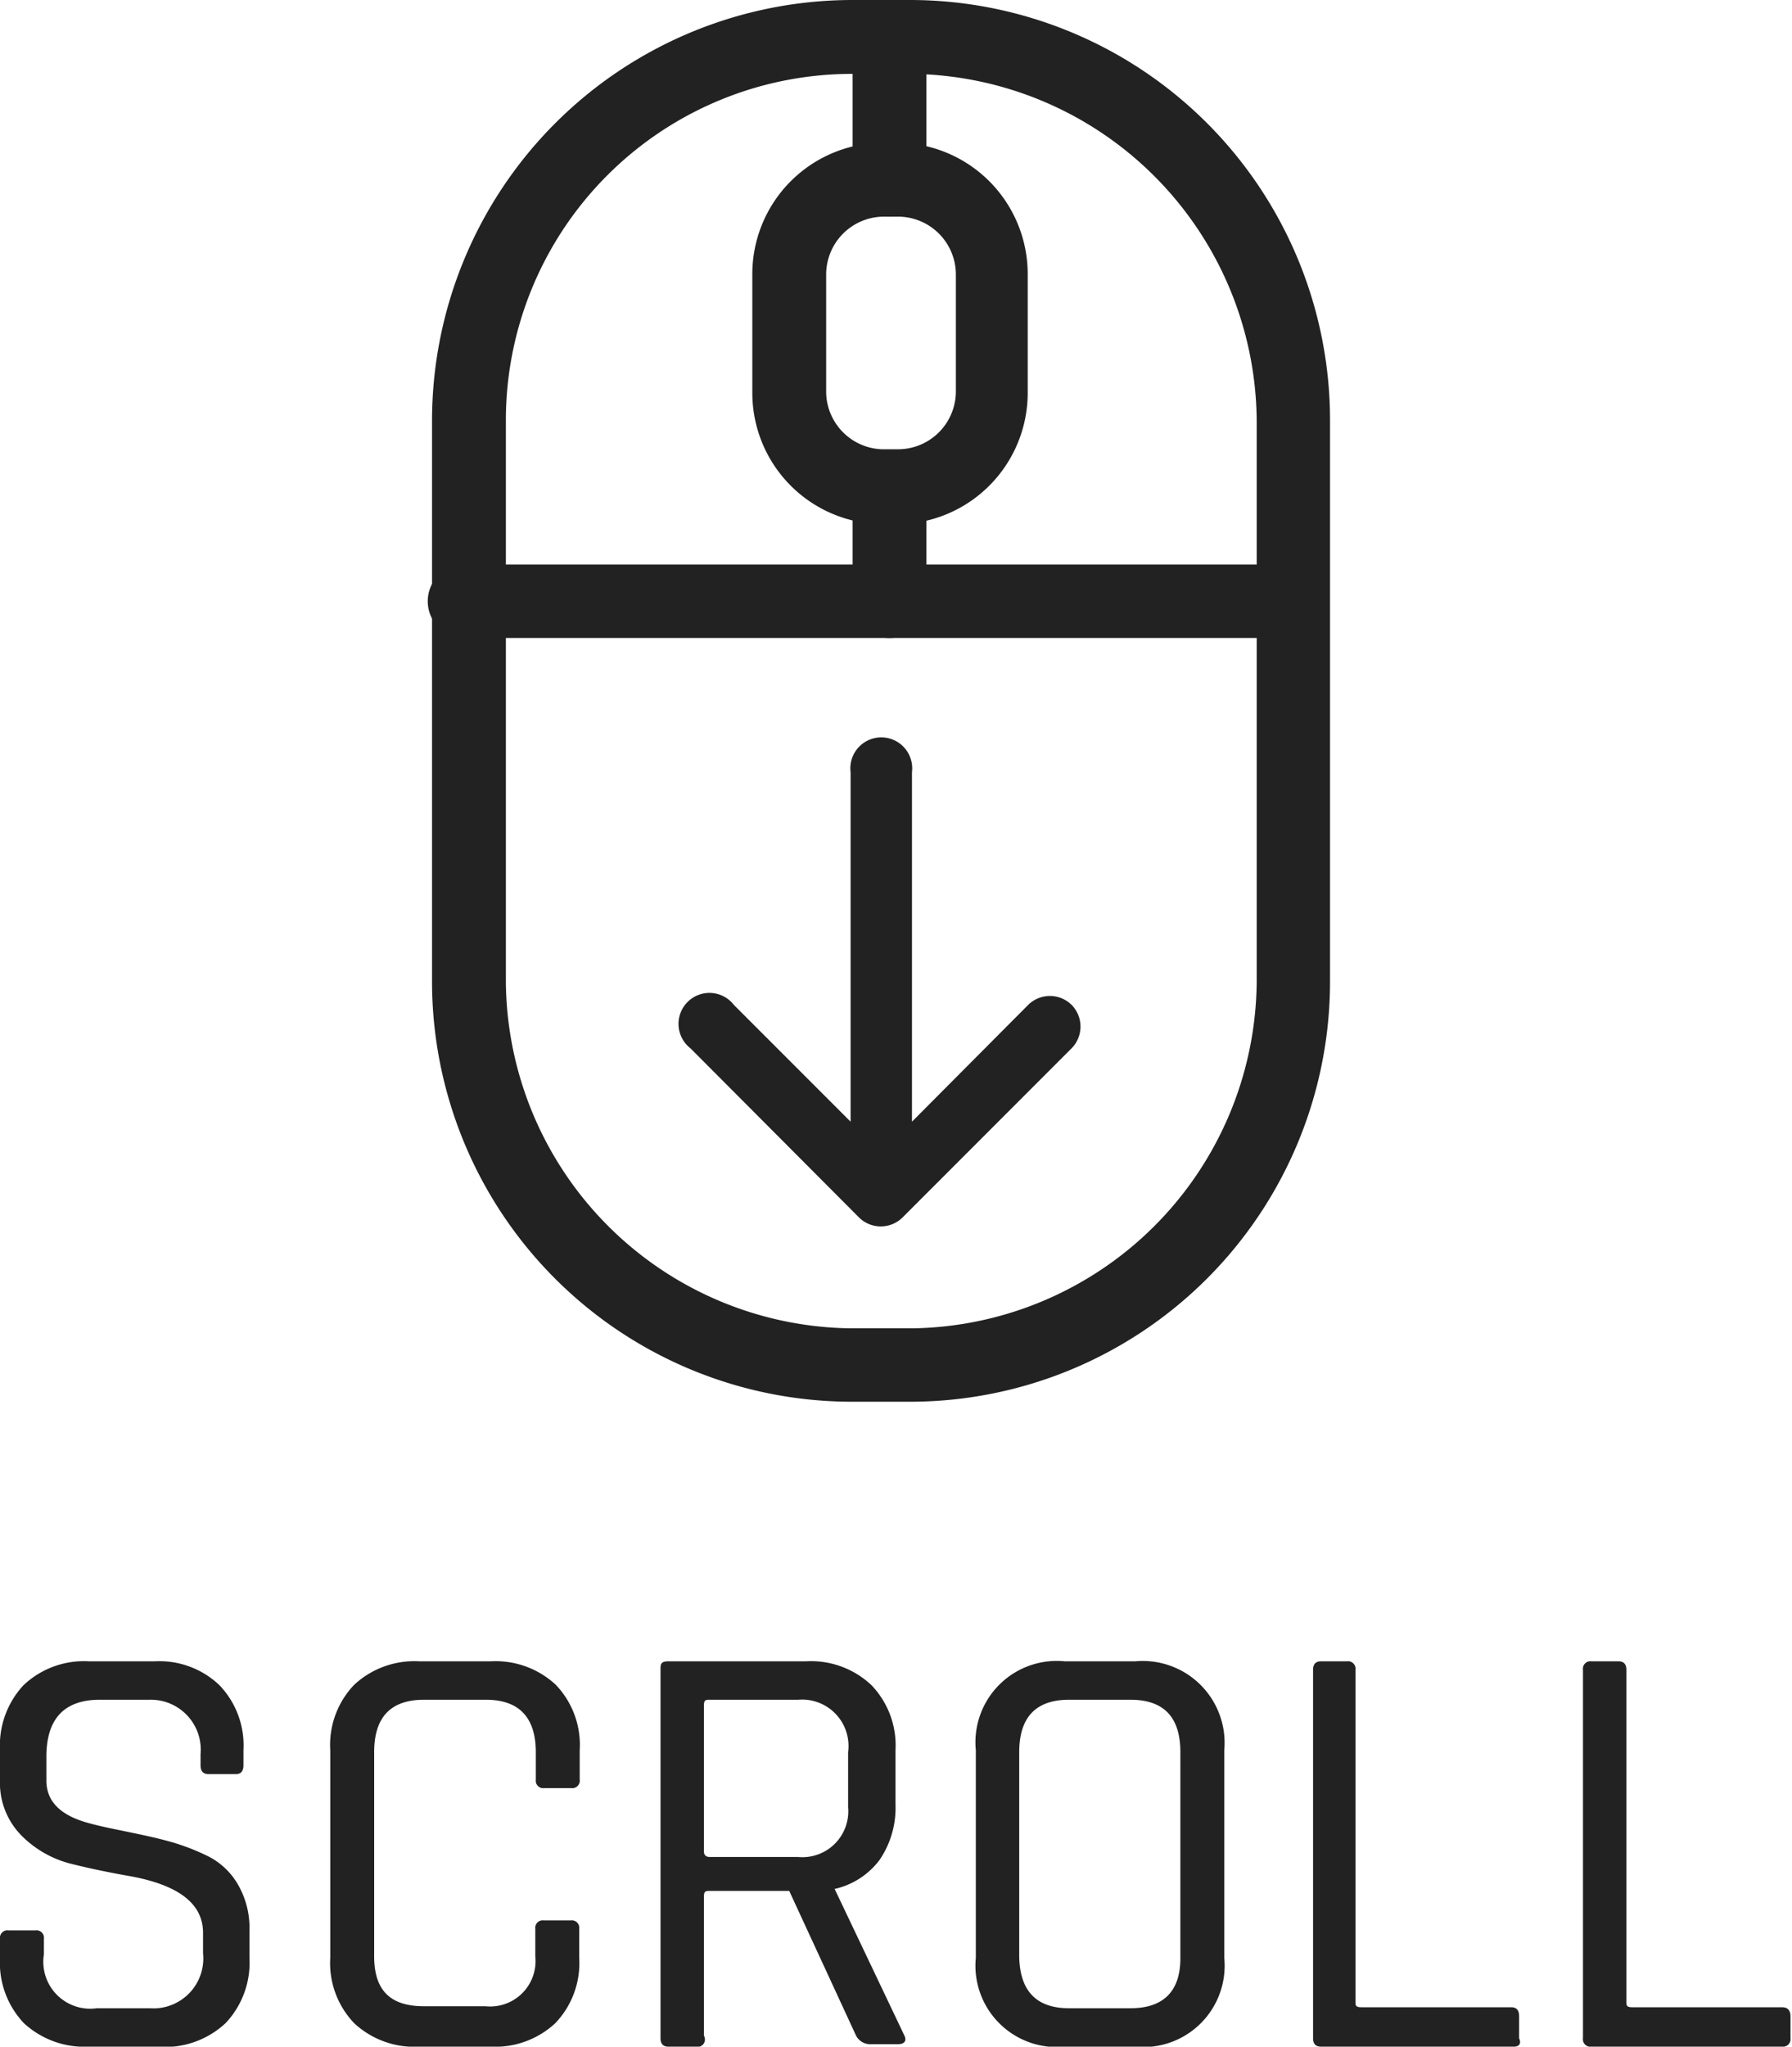
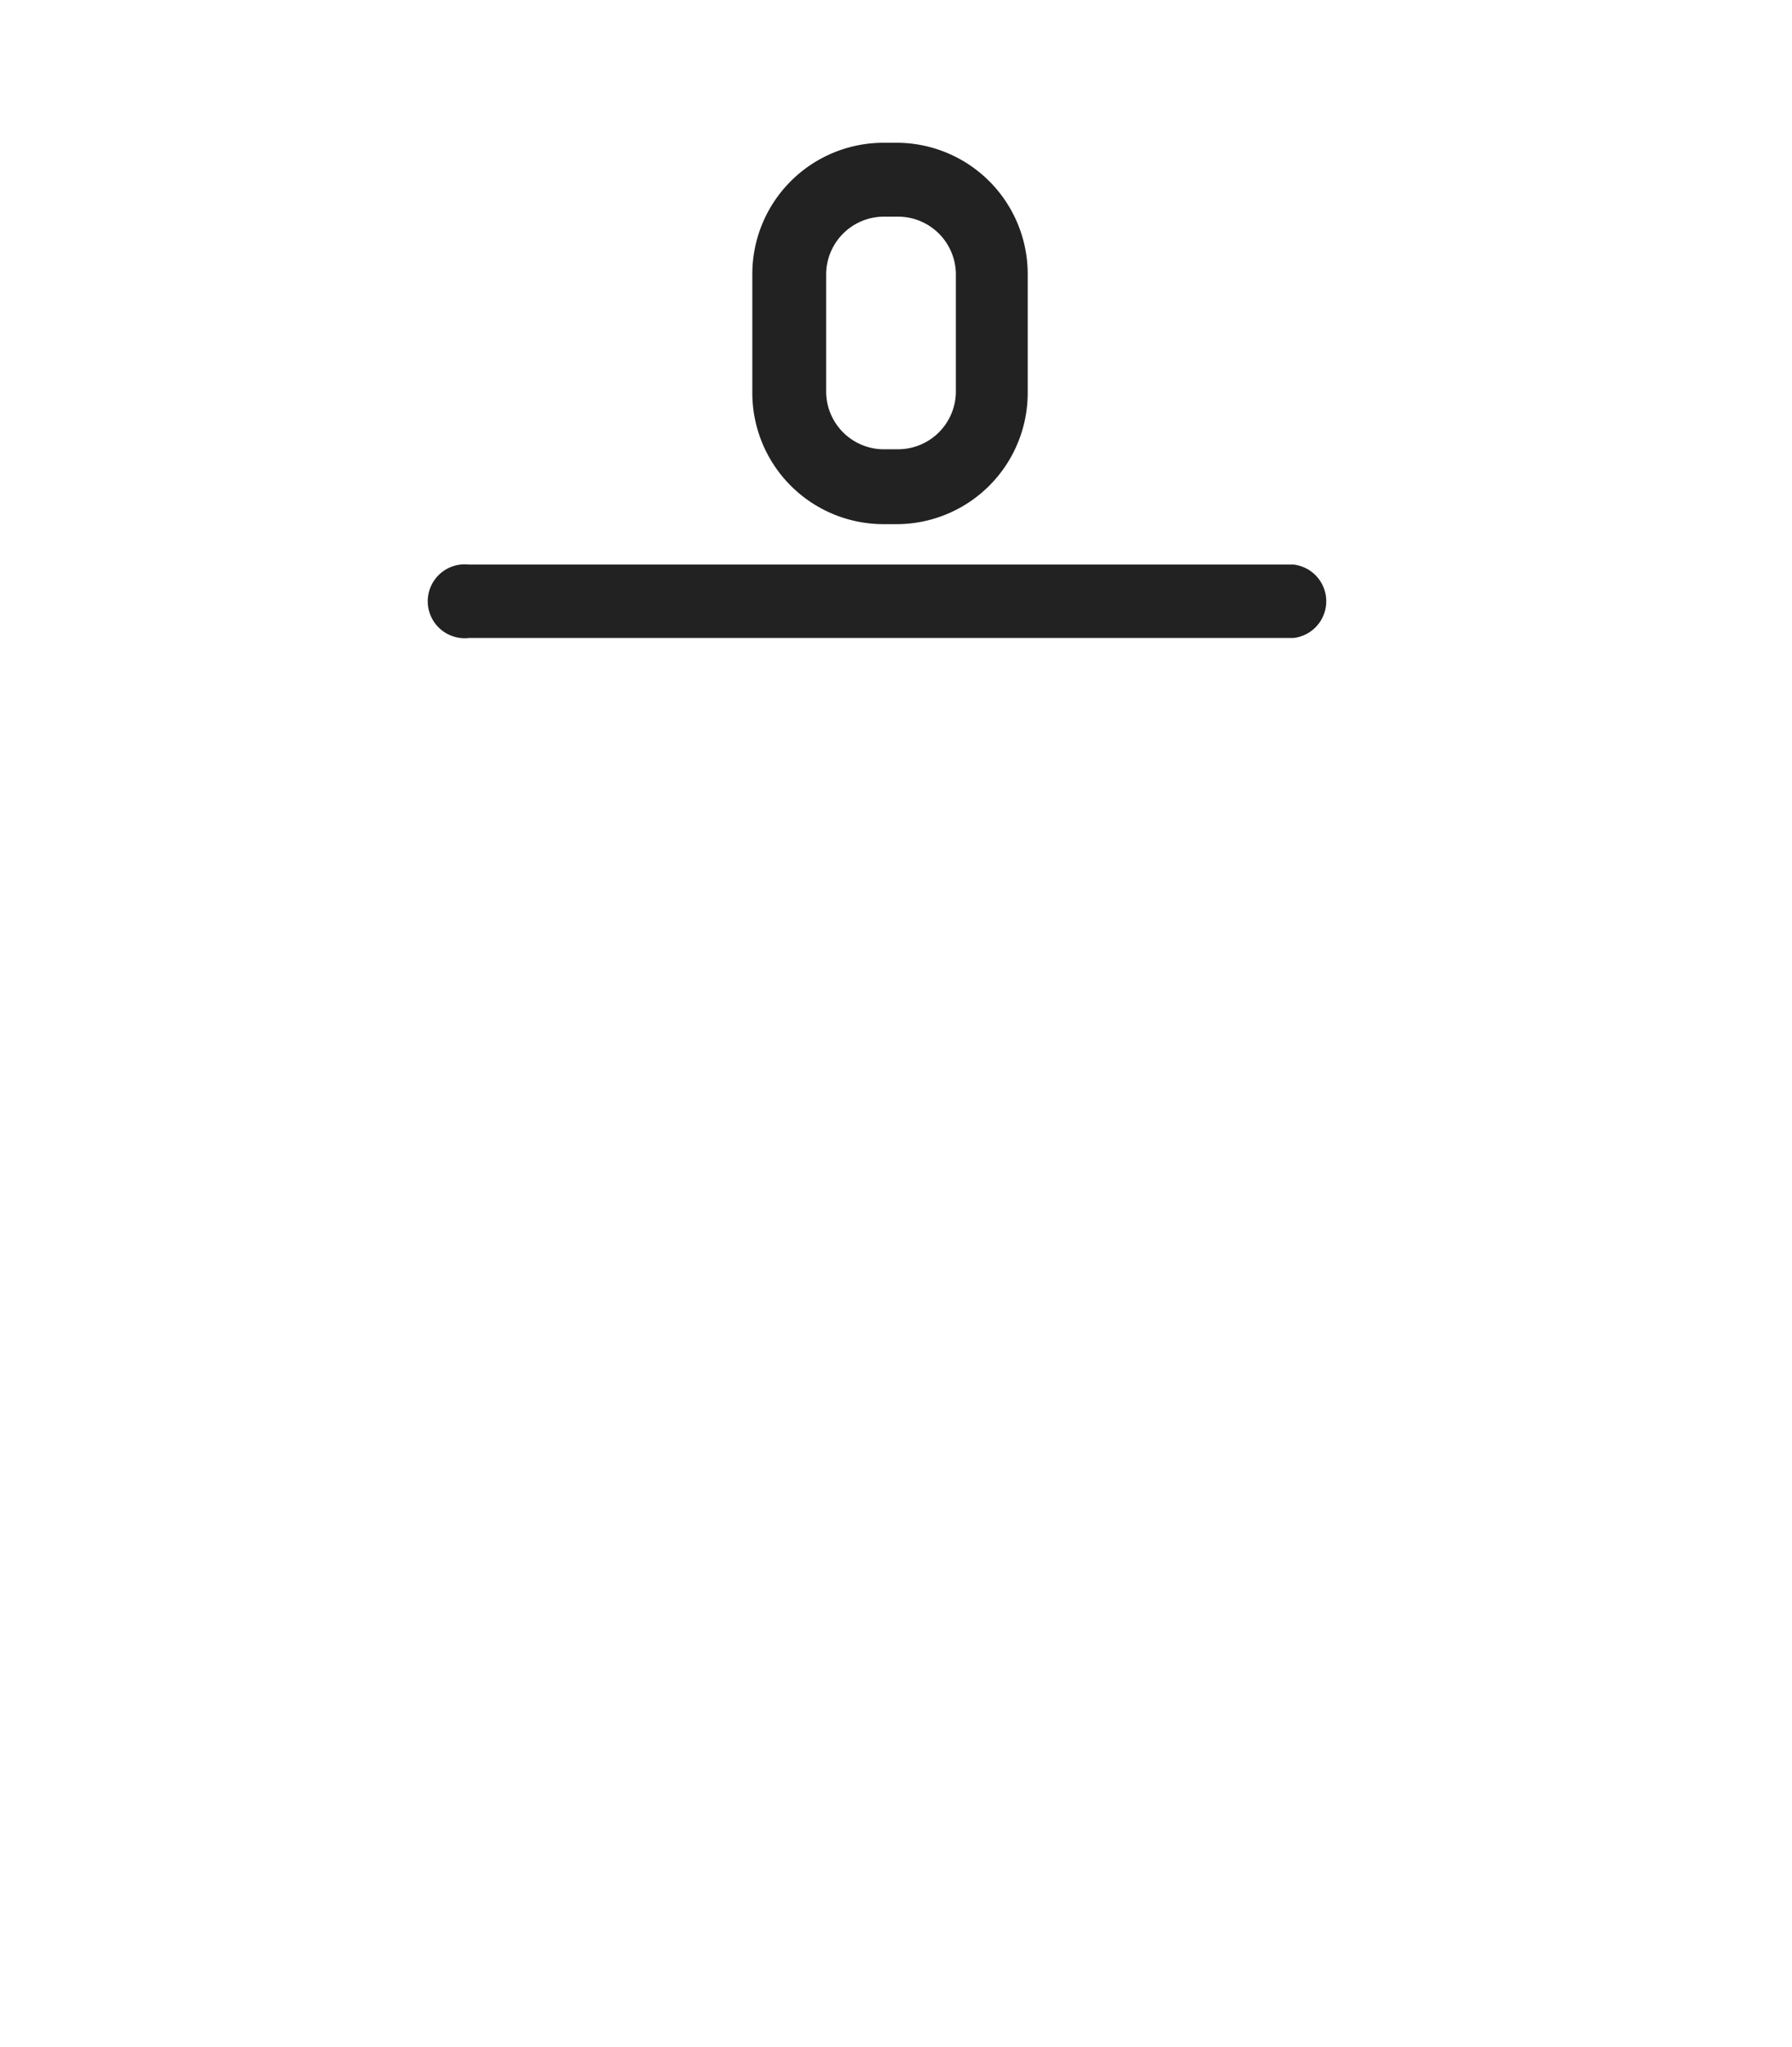
<svg xmlns="http://www.w3.org/2000/svg" viewBox="0 0 35.92 41">
  <defs>
    <style>.cls-1{fill:#222}</style>
  </defs>
  <g id="レイヤー_2" data-name="レイヤー 2">
    <g id="レイヤー_1-2" data-name="レイヤー 1">
-       <path class="cls-1" d="M18.25 28.08h-1.17a8.42 8.42 0 01-8.42-8.41V8.42A8.43 8.43 0 0117.08 0h1.17a8.42 8.42 0 018.41 8.42v11.25a8.42 8.42 0 01-8.41 8.41zm-1.17-26.6a6.94 6.94 0 00-6.94 6.94v11.25a7 7 0 006.94 6.94h1.17a7 7 0 006.94-6.94V8.42a7 7 0 00-6.94-6.94z" />
      <path class="cls-1" d="M25.93 12.78H9.4a.74.74 0 110-1.47h16.53a.74.74 0 010 1.47zM18 10.5h-.29a2.63 2.63 0 01-2.63-2.63V5.49a2.63 2.63 0 012.63-2.63H18a2.63 2.63 0 012.6 2.63v2.38A2.63 2.63 0 0118 10.5zm-.29-6.16a1.16 1.16 0 00-1.15 1.15v2.38A1.16 1.16 0 0017.68 9H18a1.16 1.16 0 001.16-1.15V5.49A1.16 1.16 0 0018 4.34z" />
-       <path class="cls-1" d="M17.83 12.78a.74.74 0 01-.74-.73V9.76a.74.74 0 111.48 0v2.29a.74.74 0 01-.74.73zm0-8.44a.74.74 0 01-.74-.74V1.32a.74.74 0 111.48 0V3.6a.74.74 0 01-.74.74zm3.65 15.79a.62.62 0 00-.87 0l-2.33 2.34v-7a.62.62 0 10-1.23 0v7l-2.34-2.34a.62.62 0 10-.87.87l3.38 3.39a.62.62 0 00.87 0L21.48 21a.62.62 0 000-.87zM0 39.22v-.38a.15.15 0 01.17-.17h.54a.15.15 0 01.17.17v.31a.94.94 0 001.06 1.08H3a1 1 0 001.07-1.1v-.41c0-.58-.48-.95-1.43-1.13-.4-.07-.8-.15-1.2-.25a2.13 2.13 0 01-1-.56A1.5 1.5 0 010 35.65v-.59a1.77 1.77 0 01.47-1.3 1.76 1.76 0 011.31-.48h1.33a1.74 1.74 0 011.29.48 1.74 1.74 0 01.48 1.3v.3q0 .18-.15.18h-.55c-.11 0-.16-.06-.16-.18v-.22A1 1 0 003 34.05H2c-.71 0-1.07.38-1.07 1.14v.48q0 .61.81.84c.24.07.5.12.79.18s.58.12.87.2a4.44 4.44 0 01.8.31 1.44 1.44 0 01.58.57 1.73 1.73 0 01.22.91v.54a1.76 1.76 0 01-.48 1.31 1.78 1.78 0 01-1.36.47H1.78a1.79 1.79 0 01-1.3-.47A1.76 1.76 0 010 39.22zM9.84 41H8.4a1.77 1.77 0 01-1.3-.47 1.74 1.74 0 01-.48-1.31v-4.16a1.74 1.74 0 01.48-1.31 1.77 1.77 0 011.3-.47h1.44a1.77 1.77 0 011.3.47 1.74 1.74 0 01.48 1.31v.59a.15.15 0 01-.17.17h-.54a.15.15 0 01-.17-.17v-.55c0-.7-.34-1.05-1-1.05H8.5c-.67 0-1 .35-1 1.05v4.09c0 .69.33 1 1 1h1.23a.91.91 0 001-1v-.55a.15.15 0 01.17-.17h.54a.15.15 0 01.17.17v.58a1.74 1.74 0 01-.48 1.31 1.77 1.77 0 01-1.29.47zm4.1 0h-.54c-.11 0-.16-.06-.16-.17v-7.38c0-.11 0-.17.16-.17h2.76a1.76 1.76 0 011.31.48 1.74 1.74 0 01.48 1.3v1.09a1.85 1.85 0 01-.32 1.11 1.55 1.55 0 01-.9.58l1.39 2.92c.07.13 0 .19-.12.19h-.54a.32.32 0 01-.3-.17l-1.34-2.9h-1.59c-.08 0-.12 0-.12.11v2.79a.15.15 0 01-.17.22zm.29-3.8H16a.92.92 0 001-1v-1.1a.93.93 0 00-1-1.05h-1.77c-.08 0-.12 0-.12.11v2.93c0 .07.04.11.12.11zm8.53 3.8h-1.42a1.63 1.63 0 01-1.78-1.78v-4.16a1.63 1.63 0 011.78-1.78h1.42a1.64 1.64 0 011.78 1.78v4.16A1.63 1.63 0 0122.76 41zm-1.33-.77h1.23c.67 0 1-.35 1-1V35.1c0-.7-.33-1.05-1-1.05h-1.23q-1 0-1 1.05v4.09c.01.69.34 1.04 1 1.04zm8.91.77h-3.86c-.11 0-.16-.06-.16-.17v-7.38c0-.11.05-.17.16-.17H27a.15.15 0 01.17.17v6.65c0 .07 0 .11.12.11h3c.11 0 .16.06.16.18v.44c.05.11 0 .17-.11.17zm5.41 0H31.9a.15.15 0 01-.17-.17v-7.38a.15.15 0 01.17-.17h.54c.11 0 .16.06.16.17v6.65c0 .07 0 .11.12.11h3c.11 0 .17.06.17.18v.44a.15.15 0 01-.14.17z" />
    </g>
  </g>
</svg>